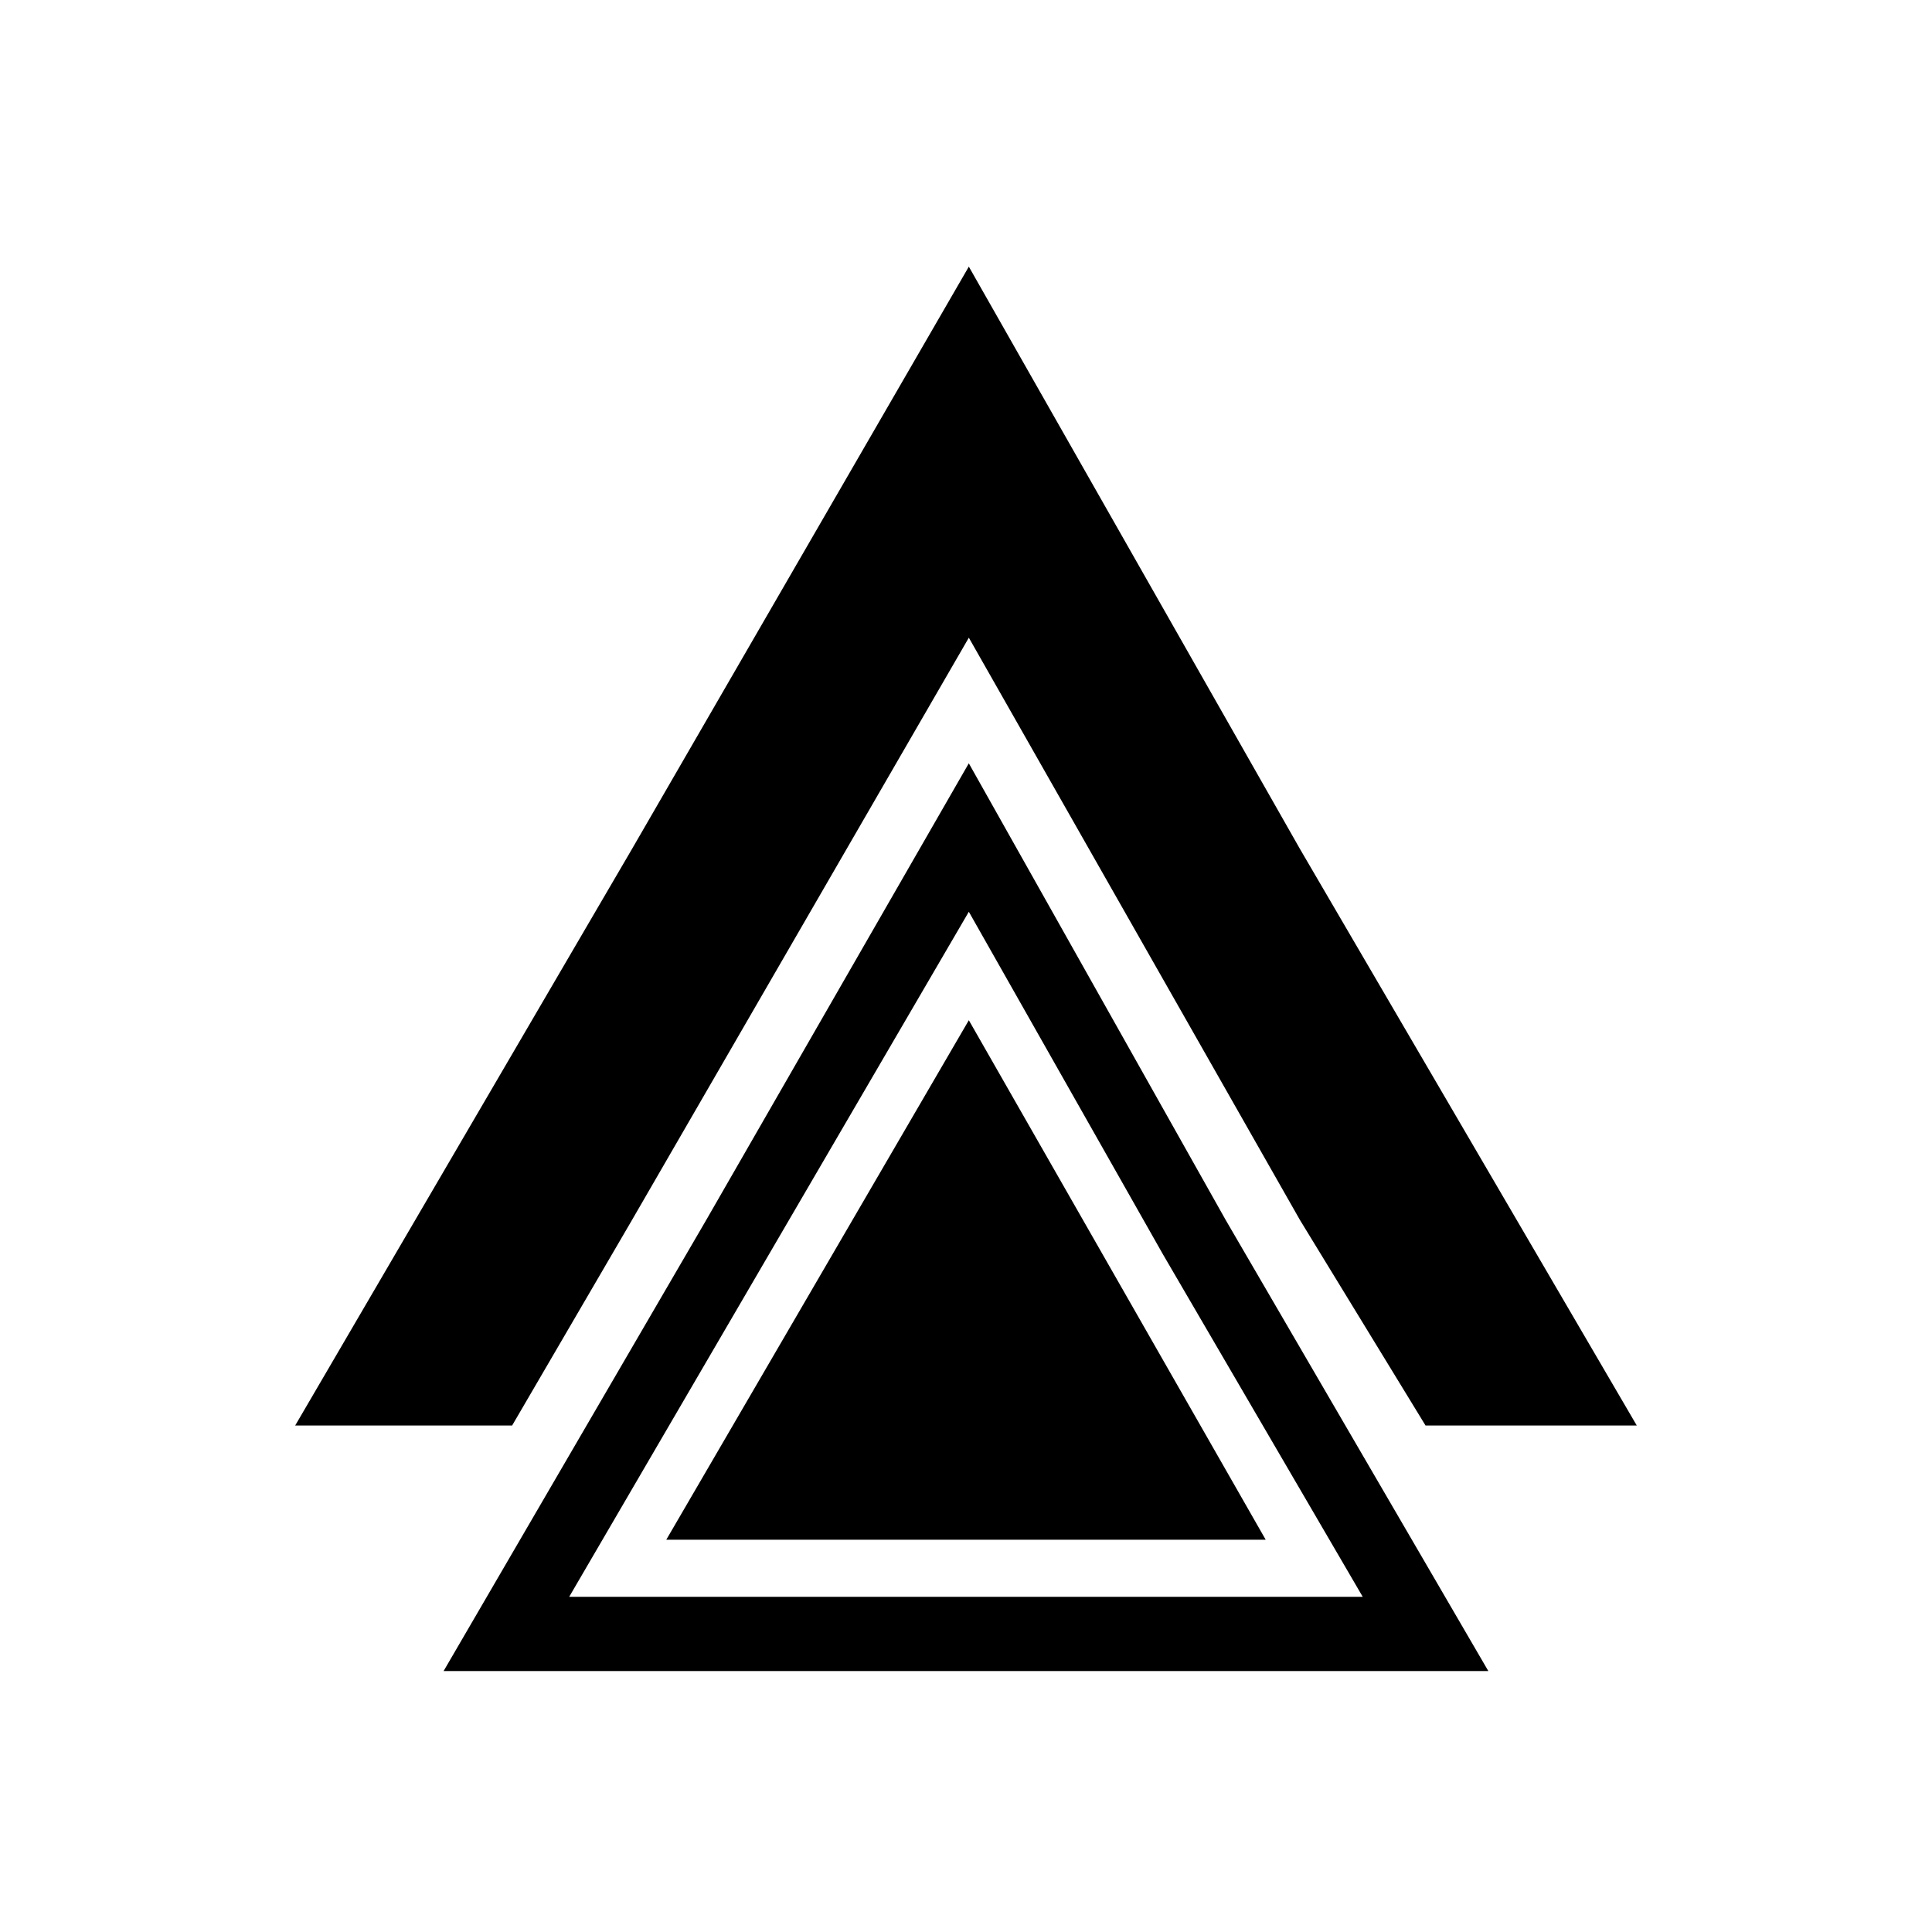
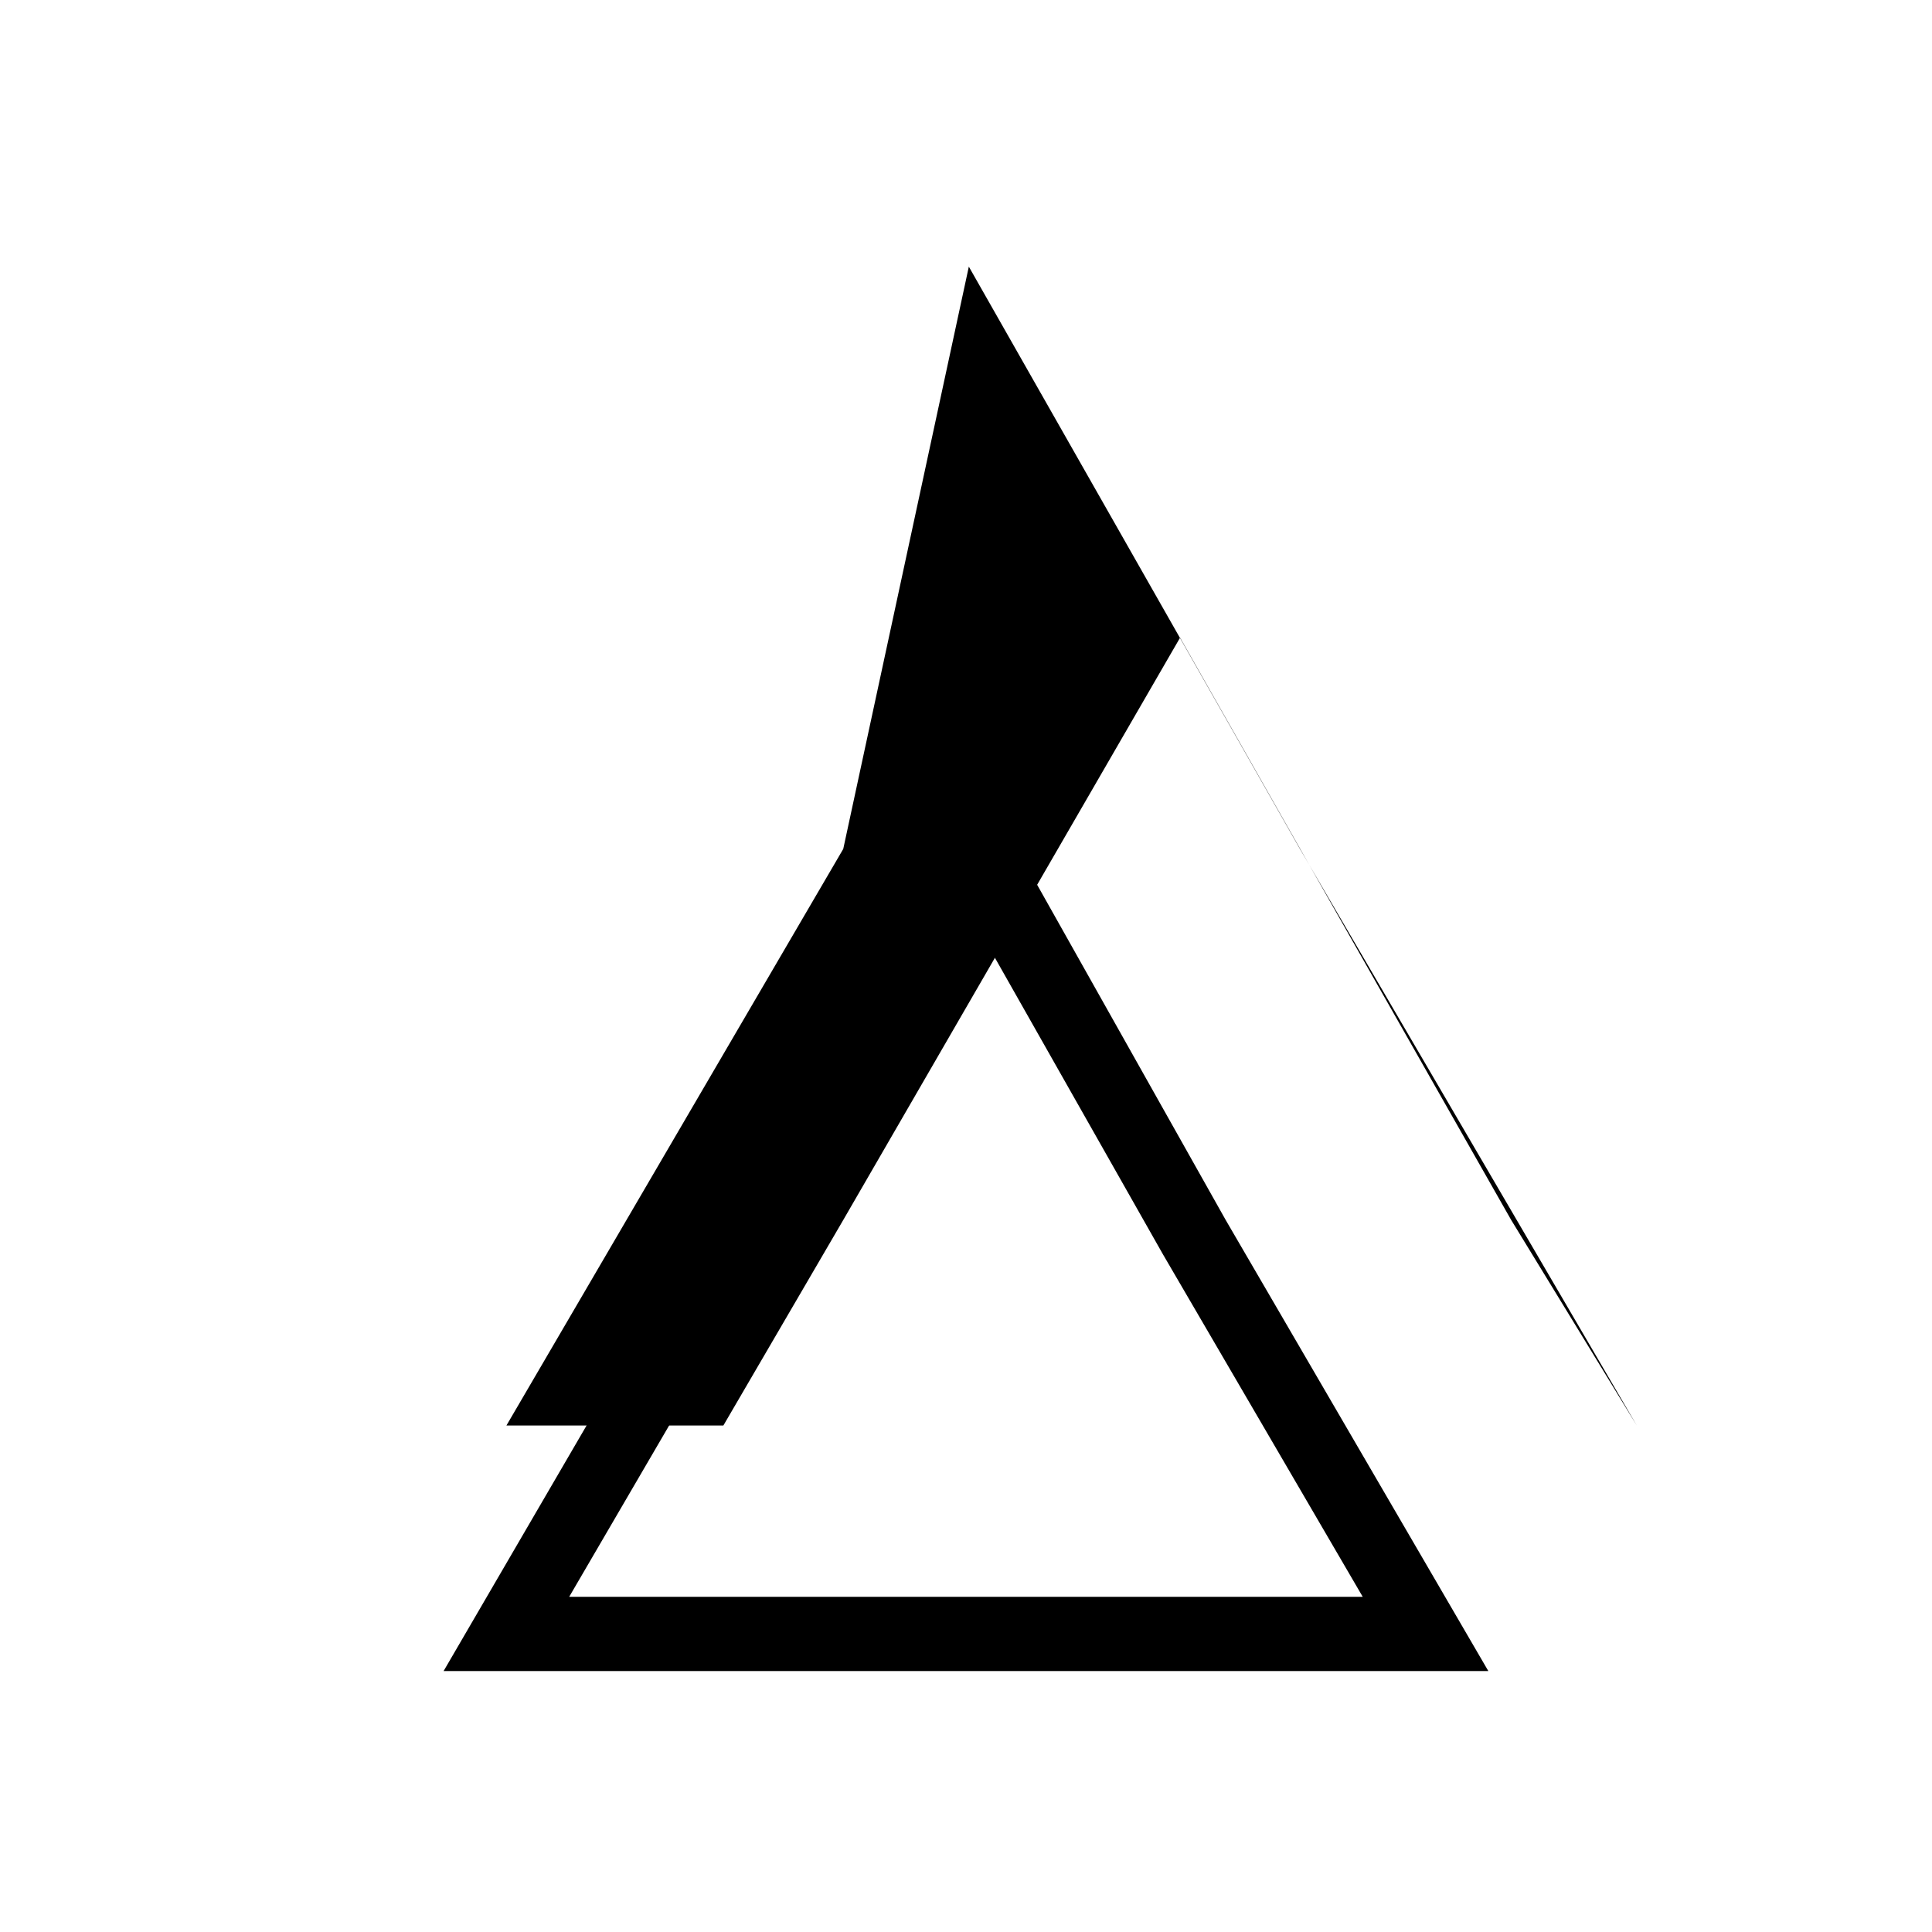
<svg xmlns="http://www.w3.org/2000/svg" fill="#000000" width="800px" height="800px" version="1.1" viewBox="144 144 512 512">
  <g fill-rule="evenodd">
-     <path d="m400.75 214.66 87.75 154.32 89.266 152.8h-55.98l-33.285-54.465-87.75-154.32-89.262 154.32-31.773 54.465h-57.492l89.266-152.8z" />
+     <path d="m400.75 214.66 87.75 154.32 89.266 152.8l-33.285-54.465-87.75-154.32-89.262 154.32-31.773 54.465h-57.492l89.266-152.8z" />
    <path d="m400.75 346.29 68.082 121.04 69.594 119.52h-276.87l69.594-119.52 69.594-121.04zm0 39.336-105.91 181.55h210.3l-52.953-90.777z" />
-     <path d="m400.75 414.37-80.184 137.68h158.86z" />
  </g>
</svg>